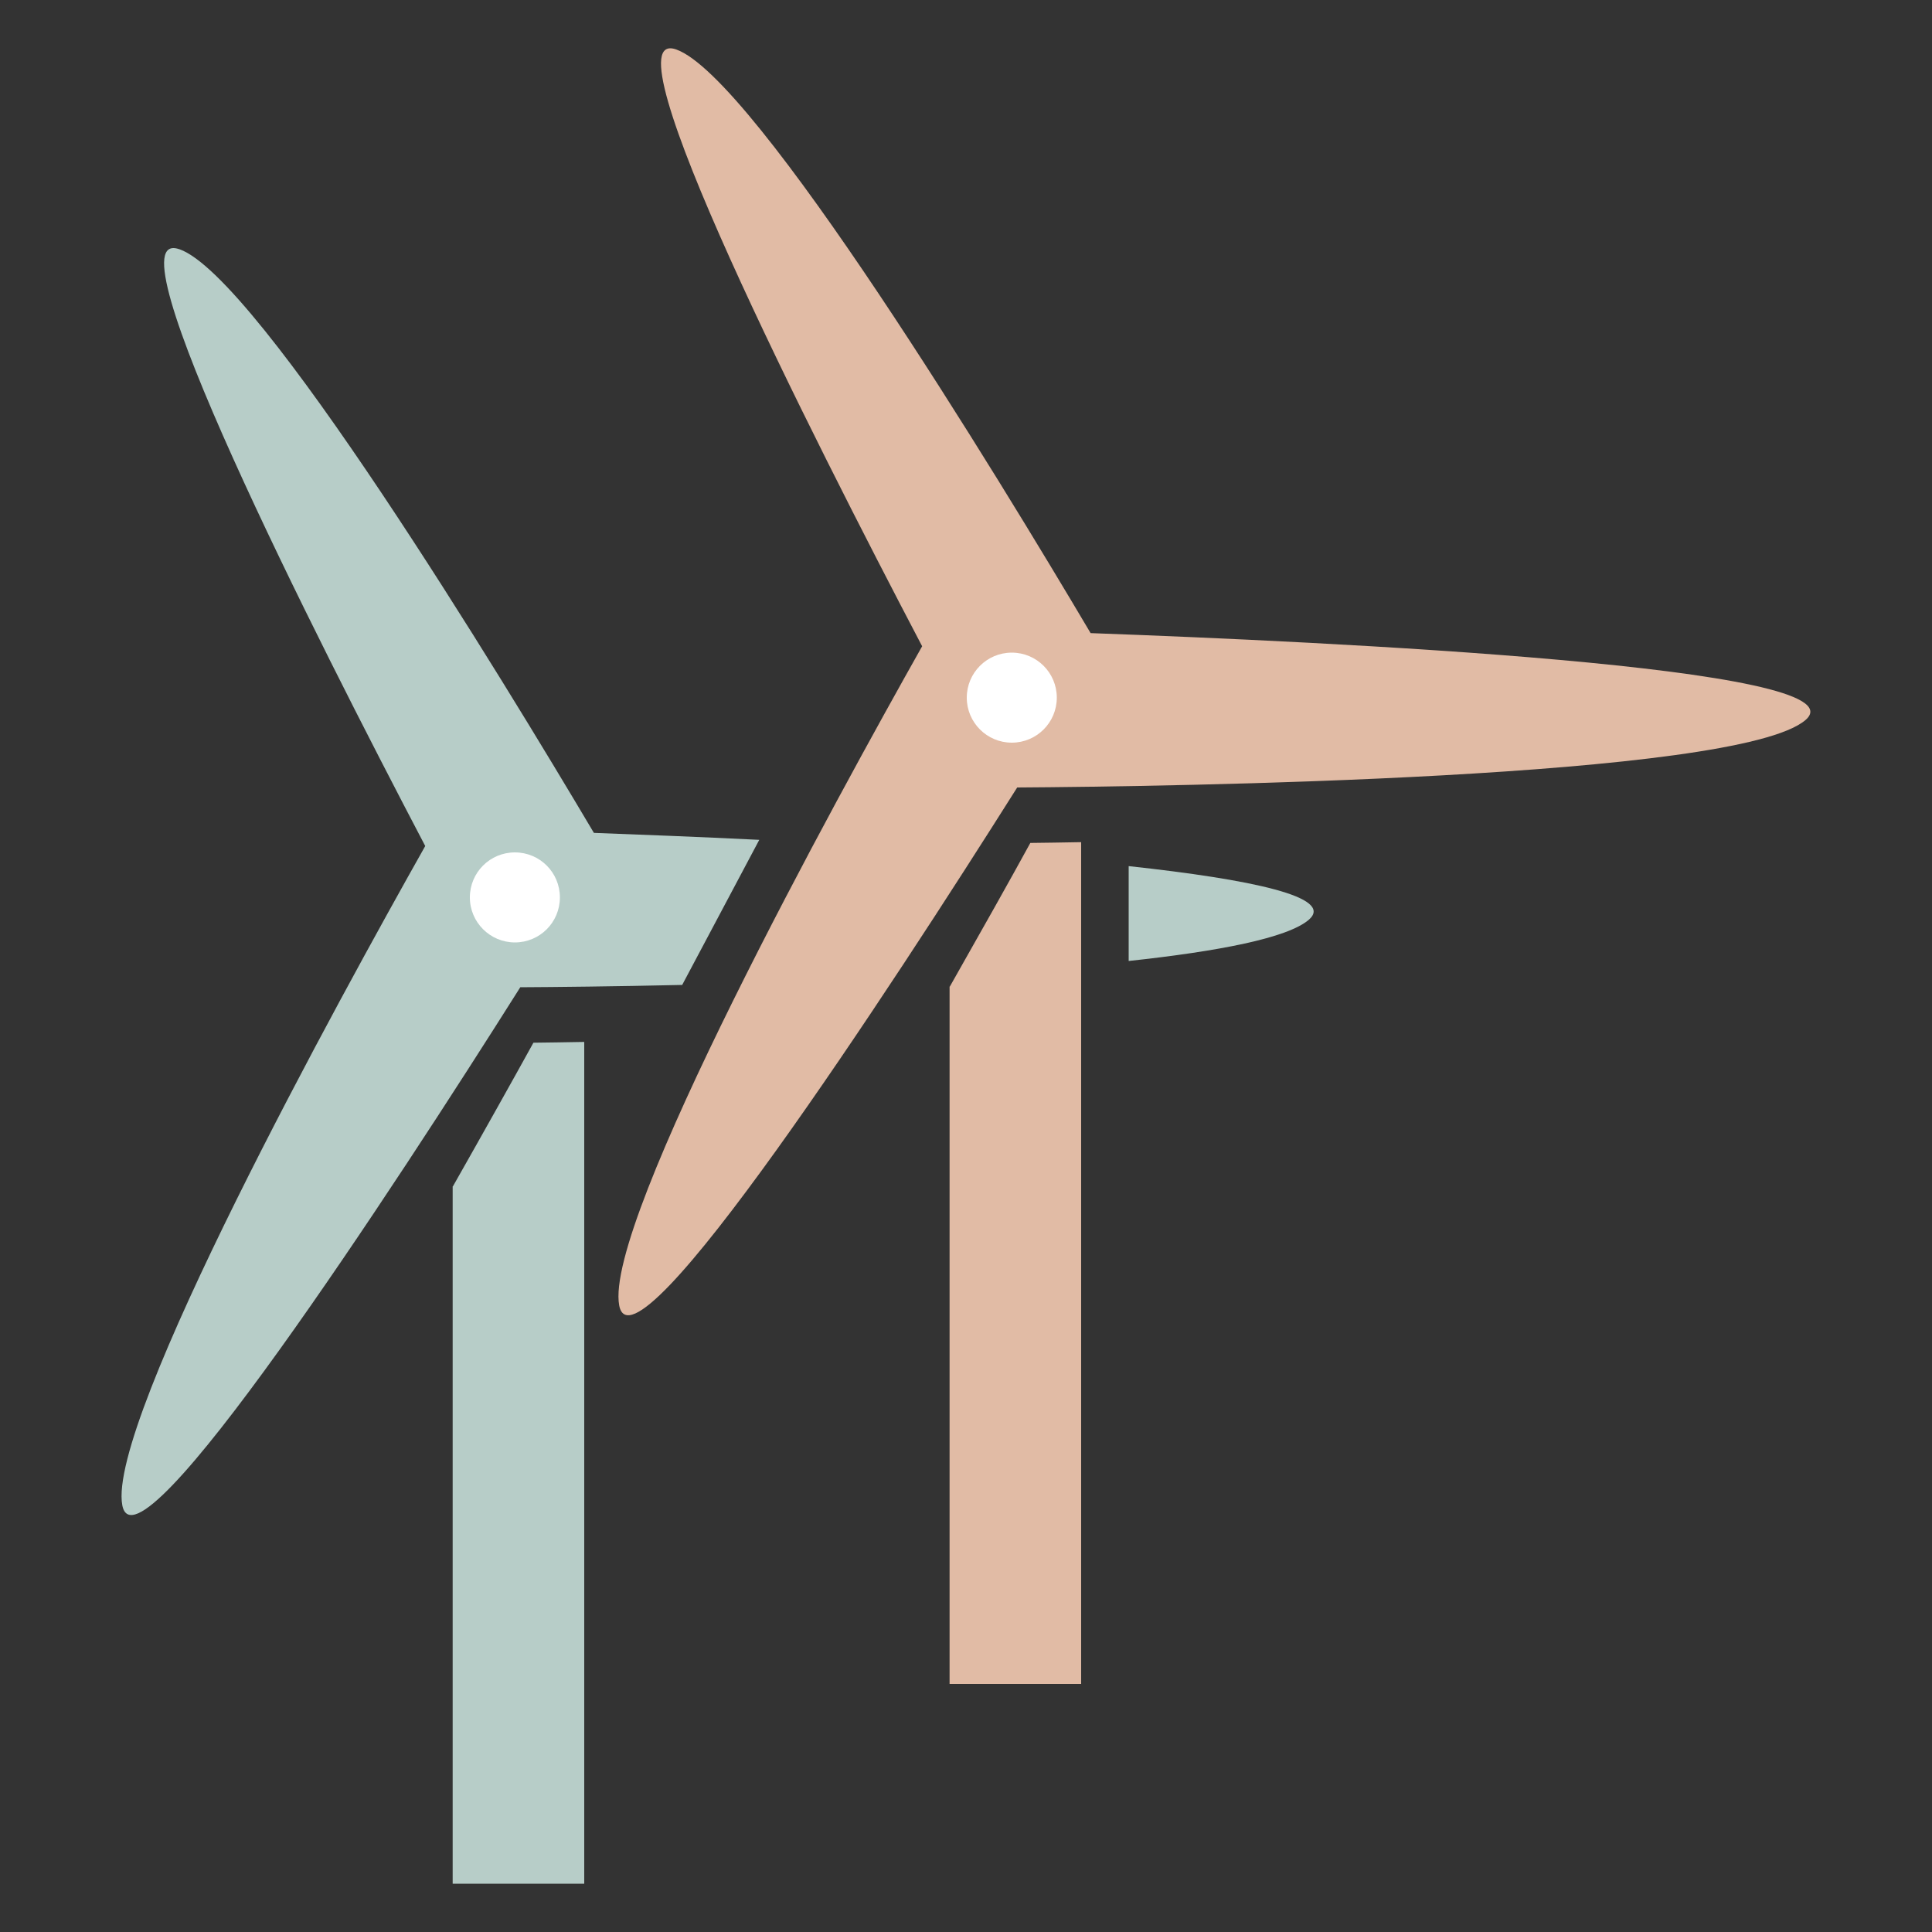
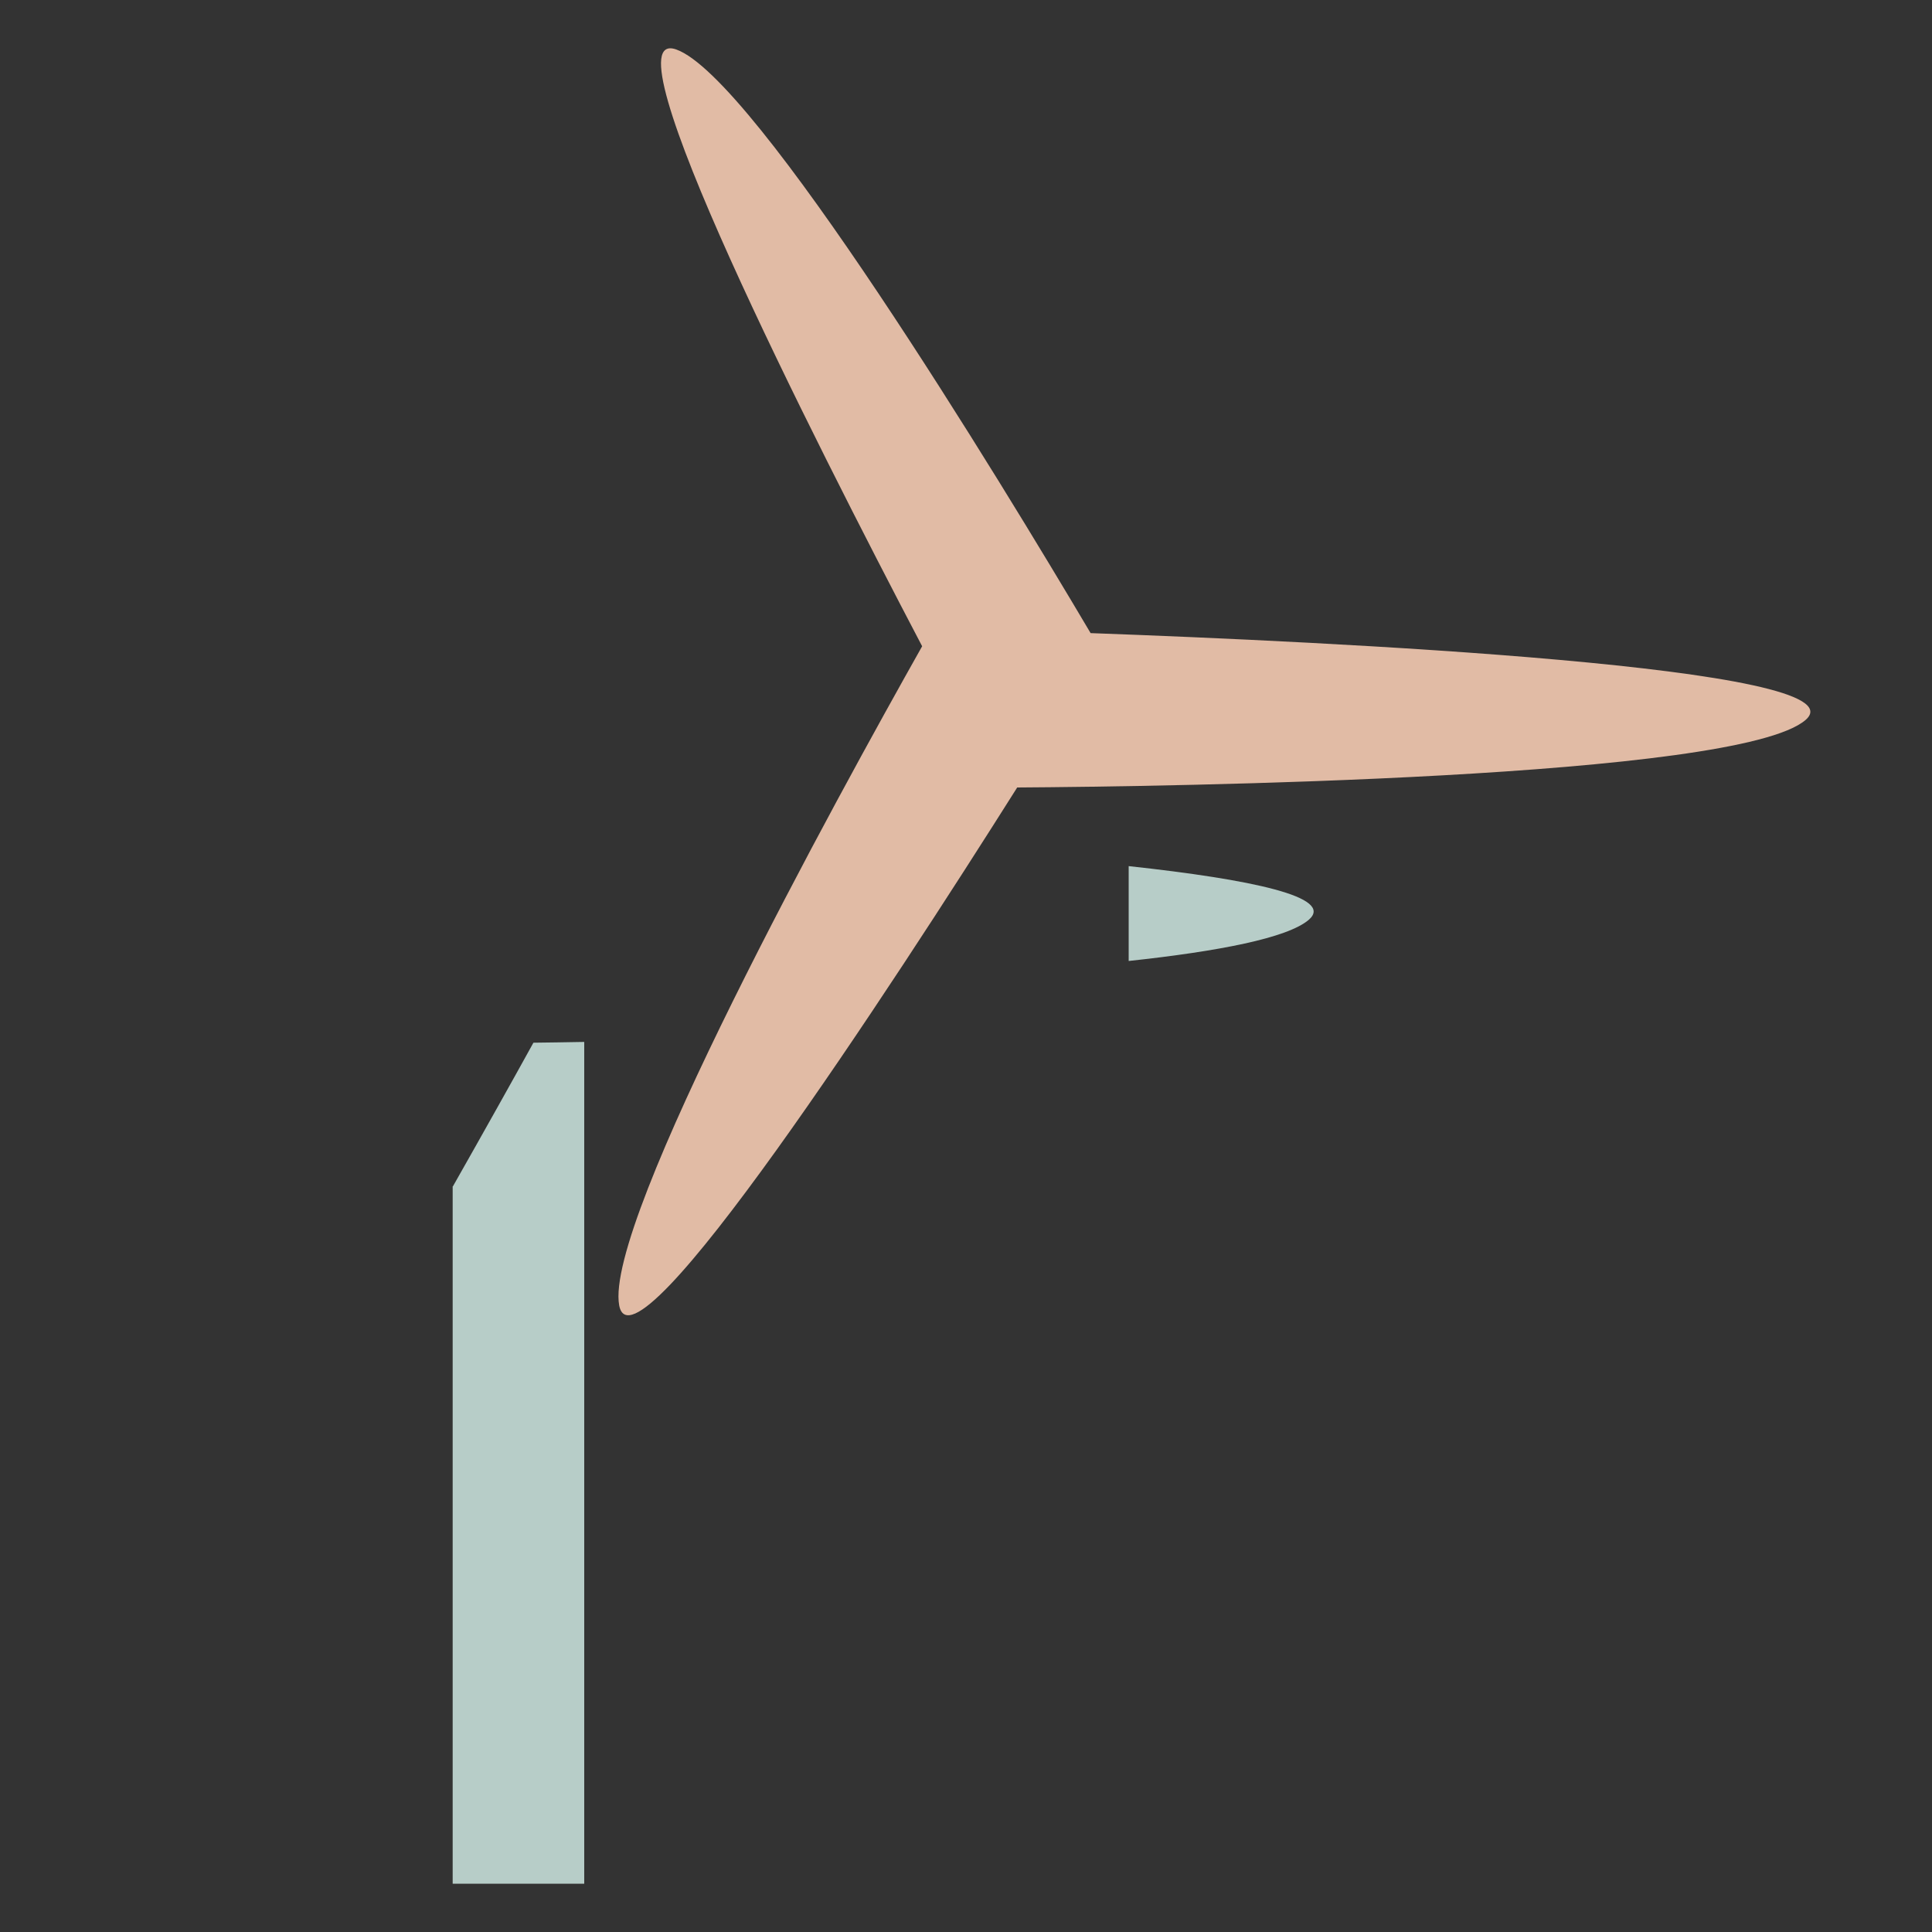
<svg xmlns="http://www.w3.org/2000/svg" id="Layer_1" data-name="Layer 1" viewBox="0 0 100 100">
  <rect x="0" y="0" width="100" height="100" fill="#333333" stroke="none" />
  <defs>
    <style>
      .cls-1 {
        fill: #fff;
      }

      .cls-2 {
        fill: #b7cdc8;
      }

      .cls-3 {
        fill: #e1bba5;
      }
    </style>
  </defs>
  <g>
-     <path class="cls-2" d="m9.28,12.9c-3.78-1.33,6.98,19.93,12.73,30.89-4.39,7.79-16.49,29.78-15.68,34.12.74,3.98,14.06-16.45,20.6-26.81,1.82-.01,4.81-.04,8.38-.12l3.99-7.51c-3.23-.16-6.2-.27-8.56-.36-4.77-8.04-17.37-28.77-21.45-30.21Z" />
-     <path class="cls-1" d="m26.65,48.78c-1.28,0-2.33-1.04-2.33-2.33s1.04-2.33,2.33-2.33,2.33,1.04,2.33,2.33-1.04,2.33-2.33,2.33Z" />
-   </g>
+     </g>
  <path class="cls-2" d="m58.42,44.83v4.91c4.65-.5,8.22-1.19,9.32-2.13,1.37-1.18-2.96-2.09-9.32-2.78Z" />
  <path class="cls-2" d="m23.43,61.4v36.1h6.81v-43.57c-1,.02-1.88.03-2.63.04-1.06,1.92-2.52,4.53-4.17,7.44Z" />
-   <path class="cls-3" d="m49.15,51.06v36.1h6.81v-43.57c-1,.02-1.88.03-2.63.04-1.05,1.92-2.52,4.53-4.17,7.44Z" />
  <g>
    <path class="cls-3" d="m93.45,37.27c3.21-2.75-24.87-4.06-37-4.5-4.76-8.04-17.37-28.77-21.45-30.21-3.78-1.33,6.98,19.93,12.73,30.89-4.39,7.79-16.49,29.79-15.68,34.12.75,3.98,14.06-16.45,20.6-26.81,7.8-.05,37.26-.46,40.8-3.49Z" />
-     <circle class="cls-1" cx="52.37" cy="36.11" r="2.33" />
  </g>
</svg>